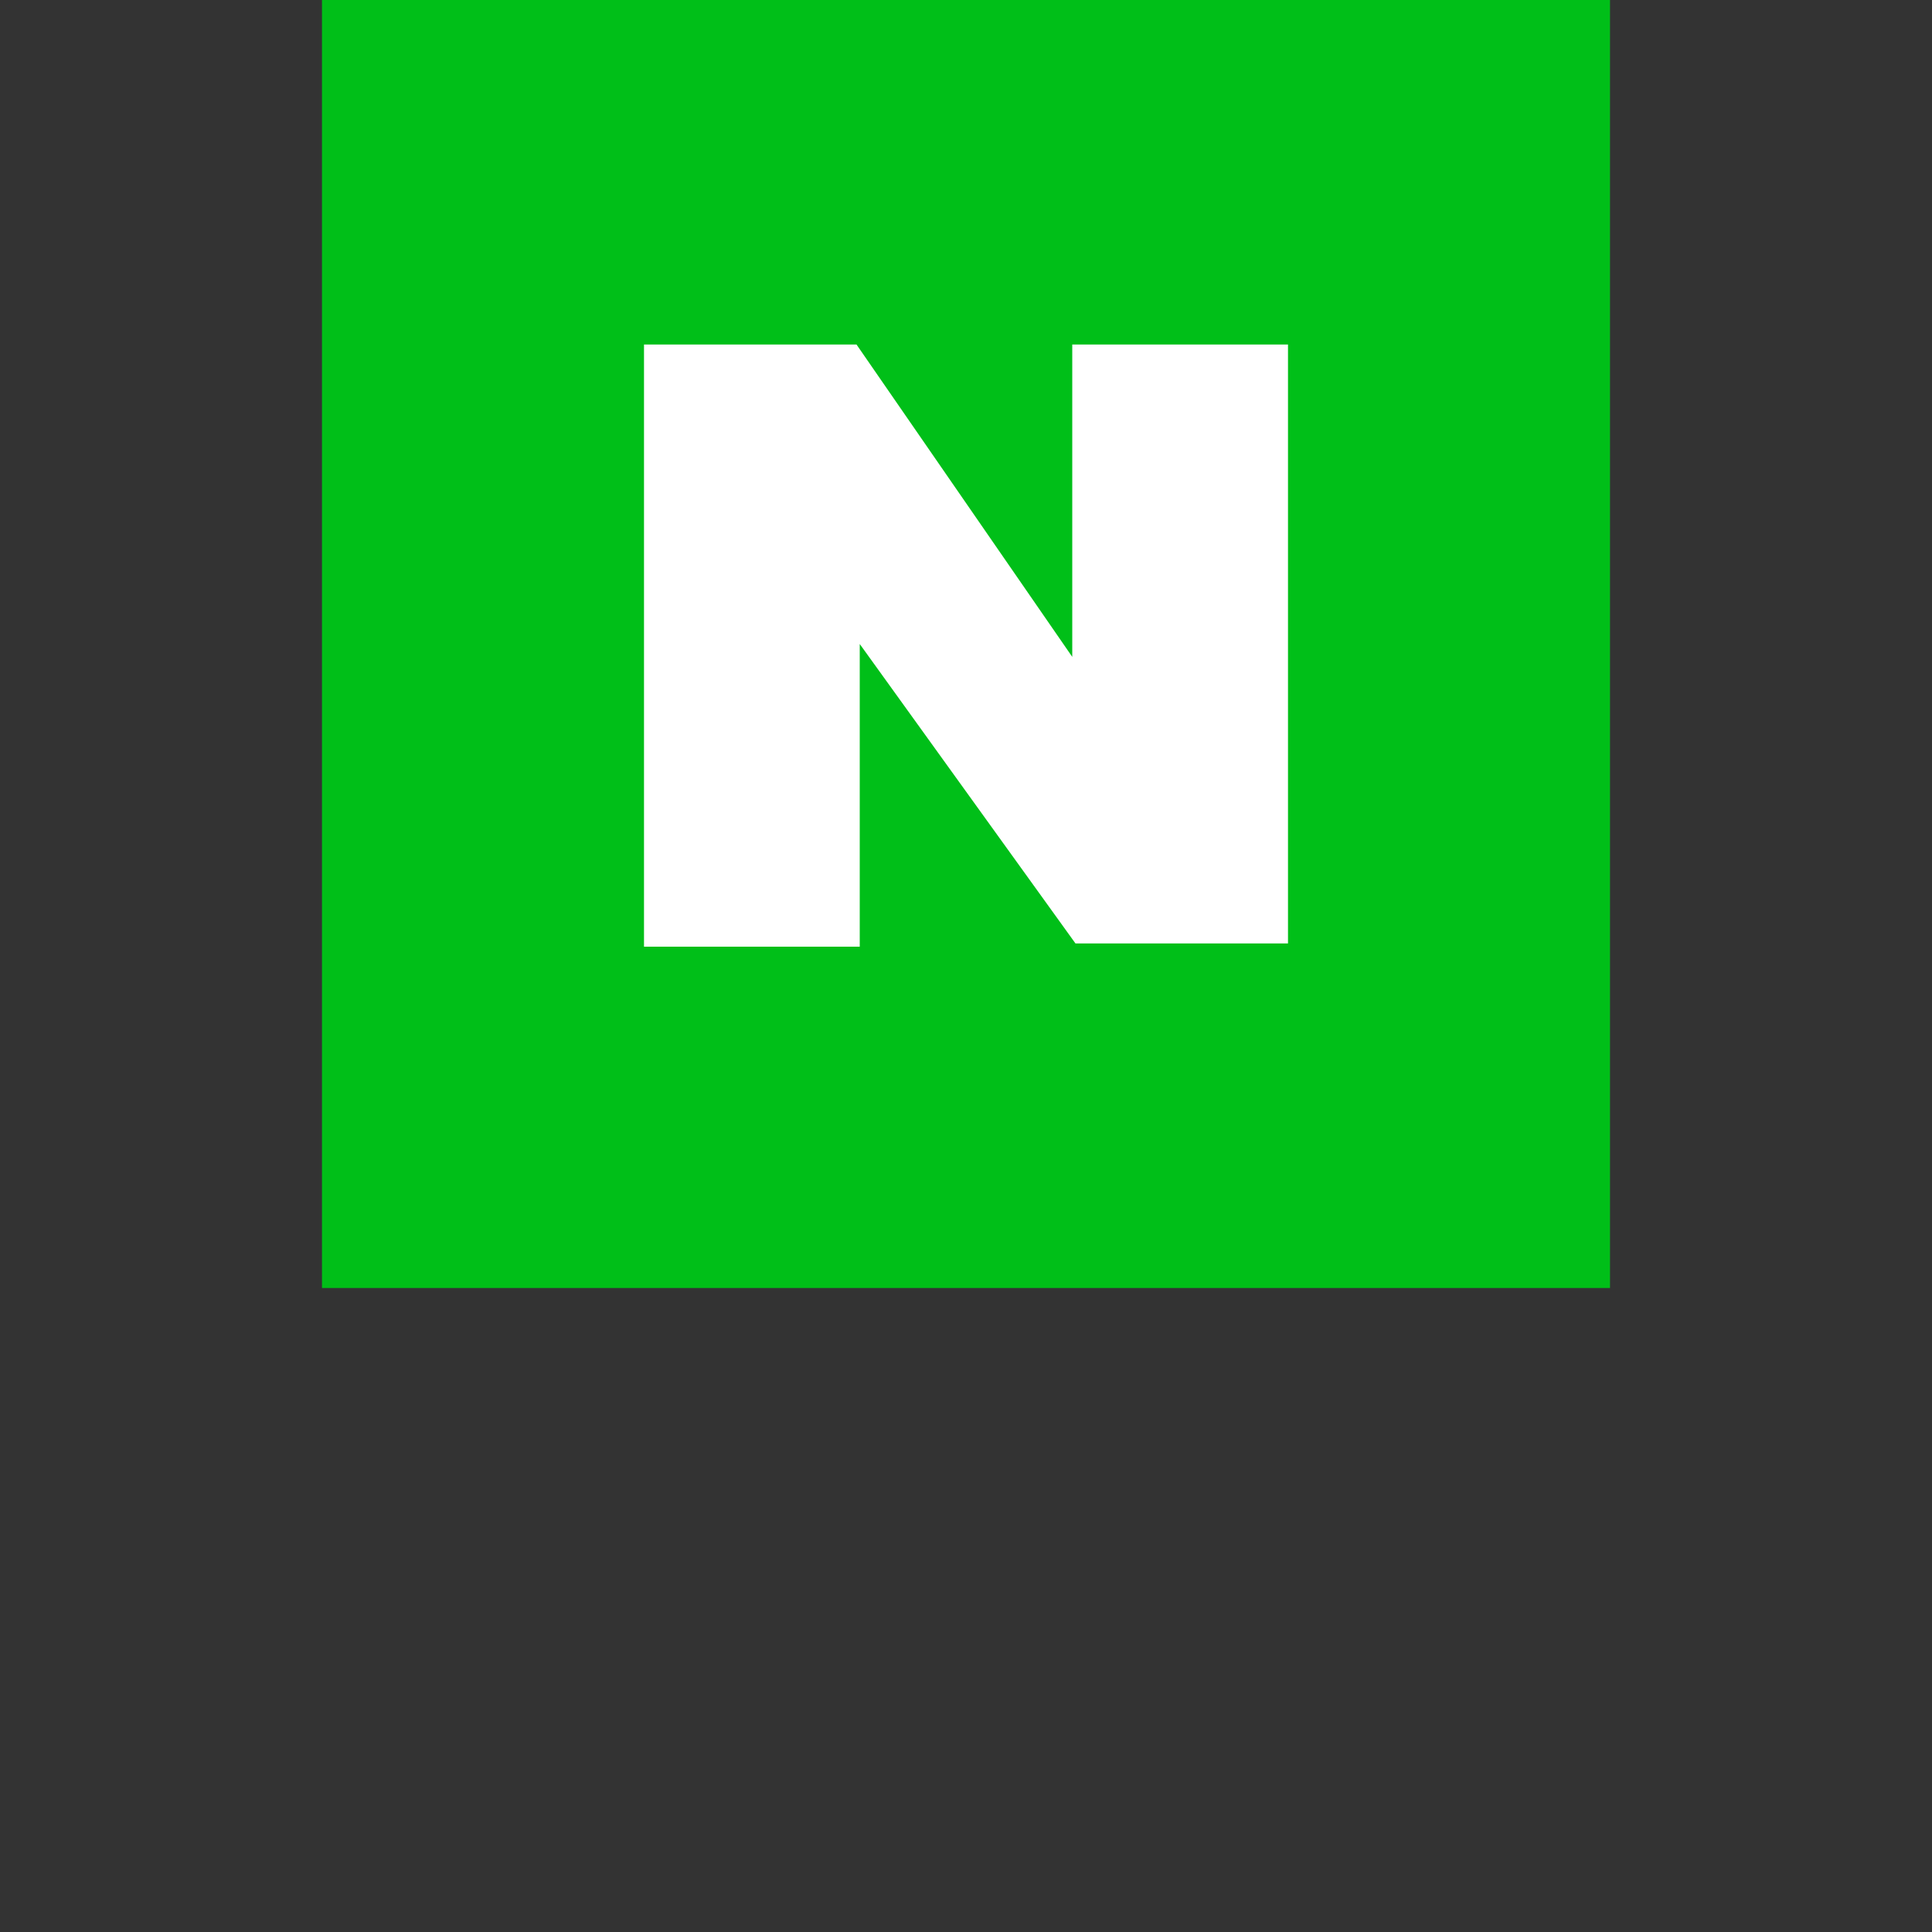
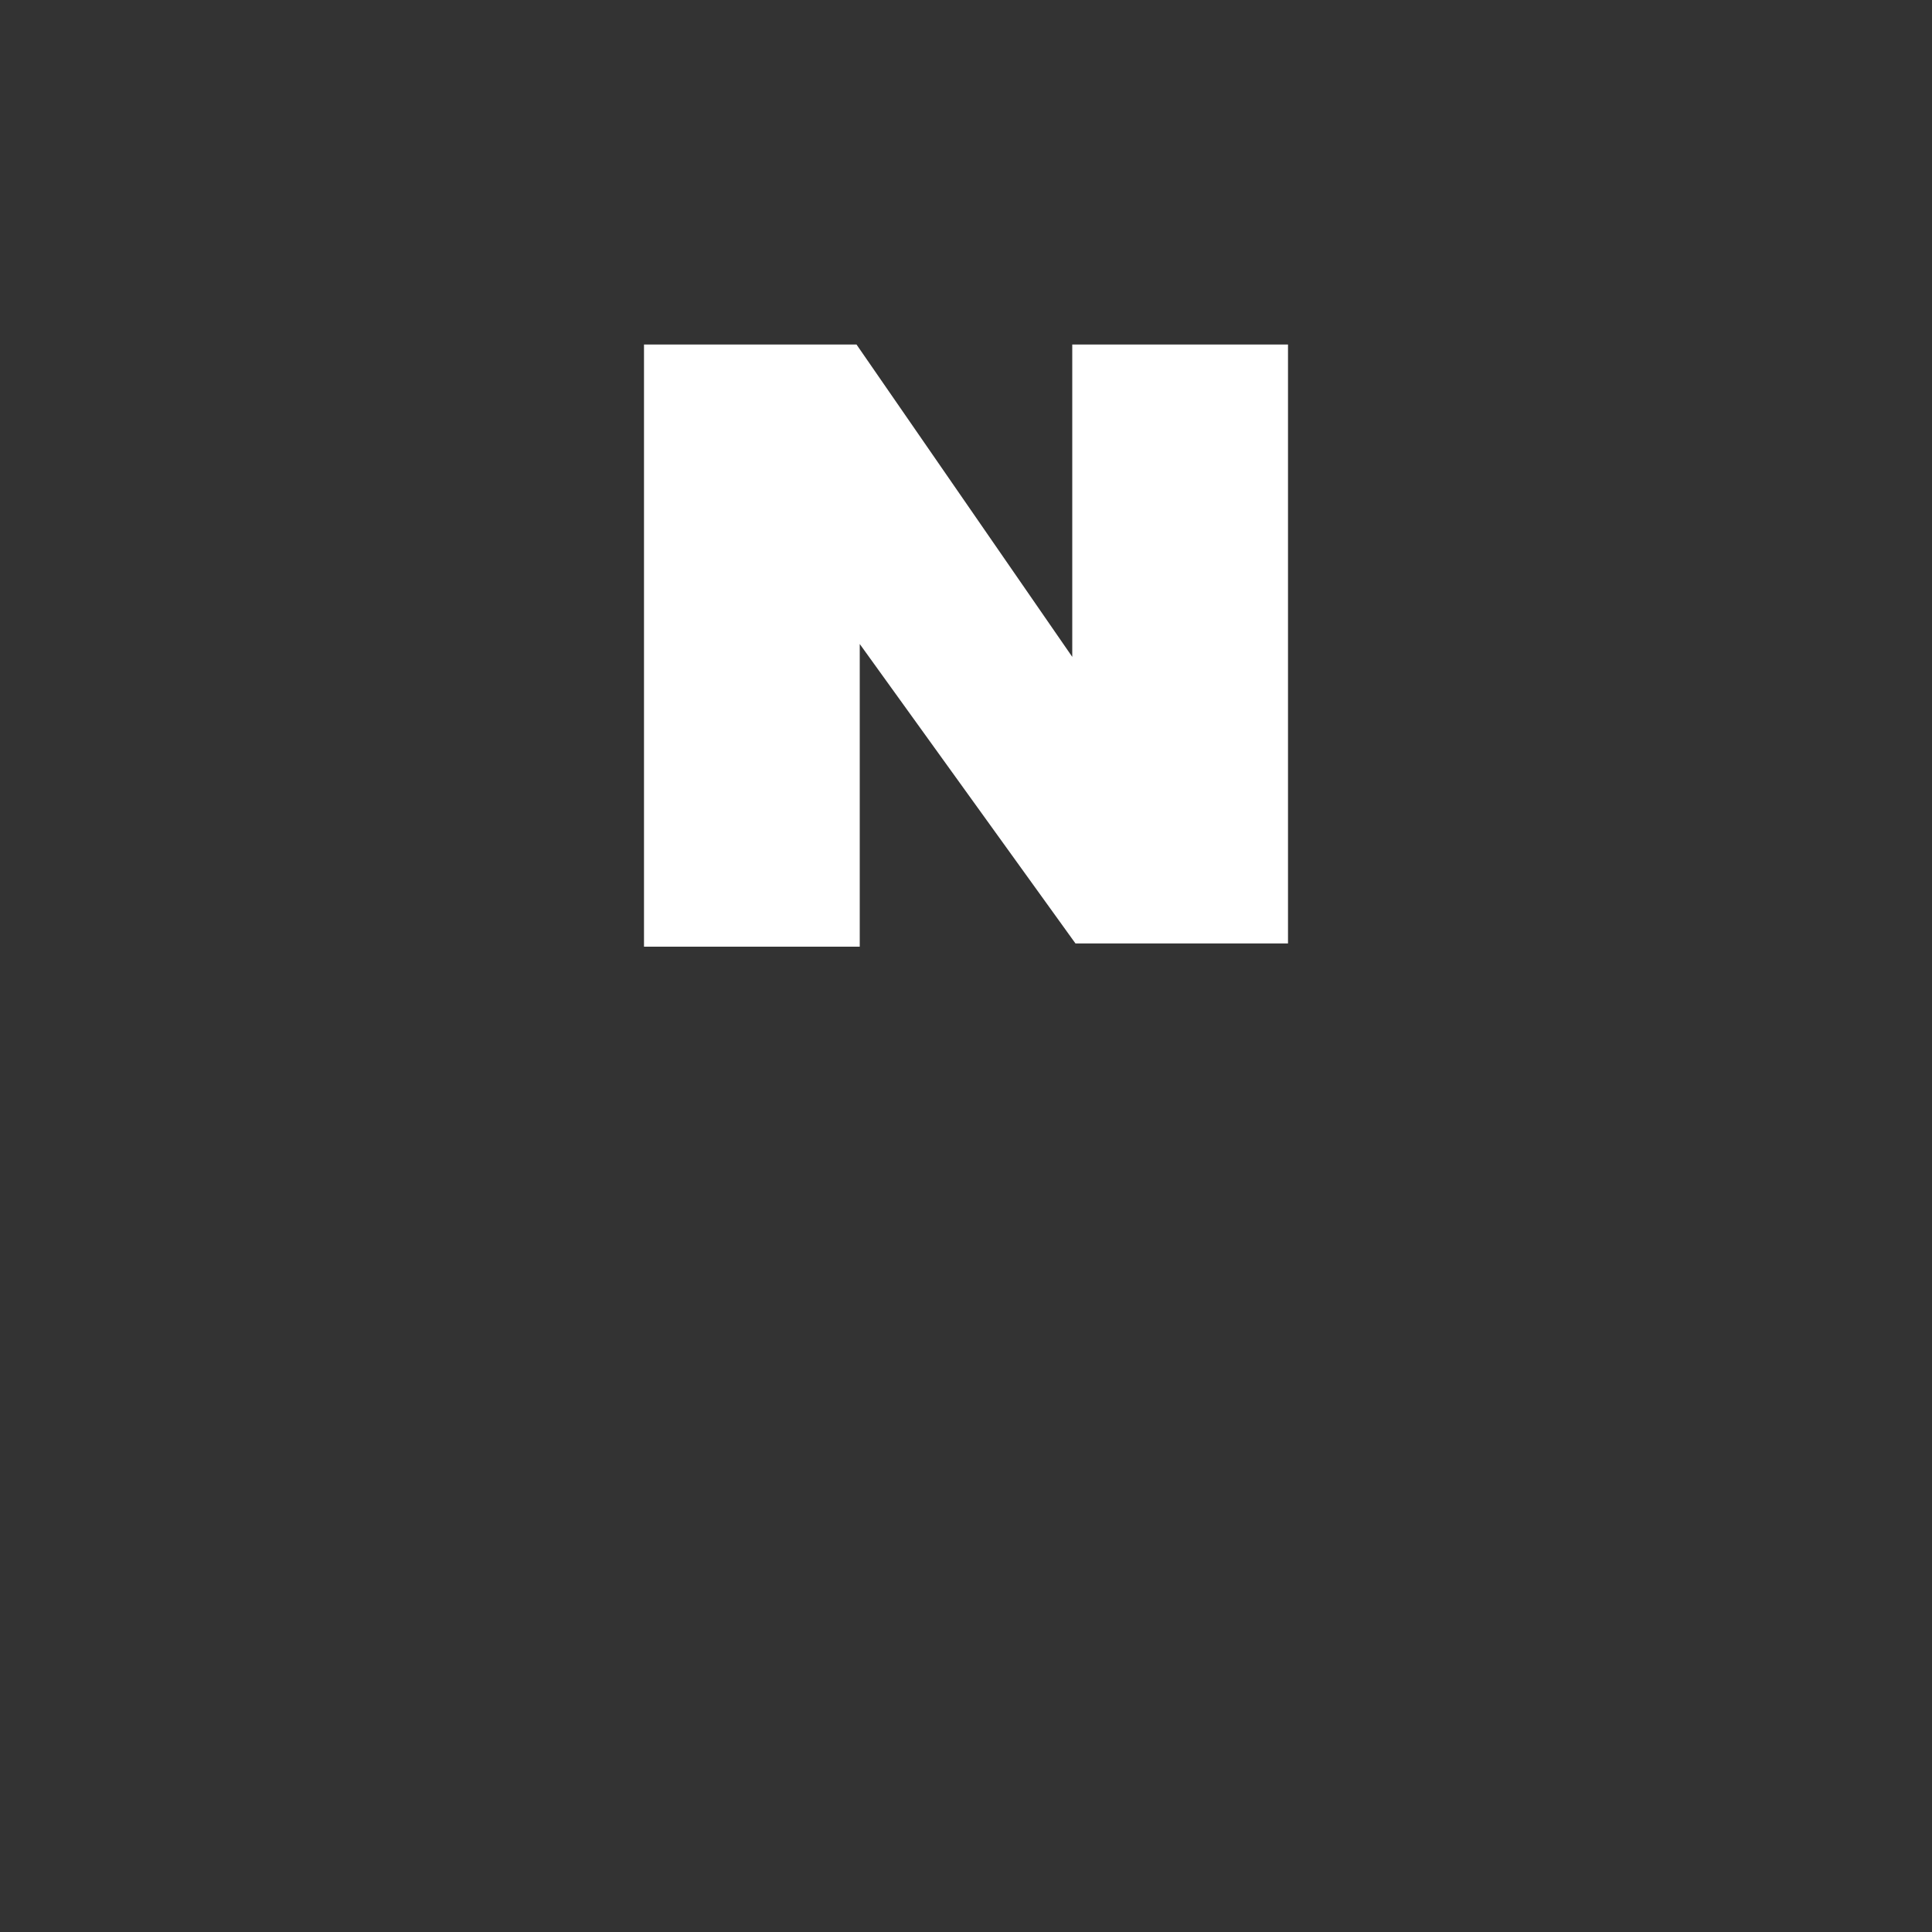
<svg xmlns="http://www.w3.org/2000/svg" version="1.1" id="레이어_1" x="0px" y="0px" viewBox="0 0 60 60" style="enable-background:new 0 0 60 60;" xml:space="preserve">
  <rect x="0" y="0" width="60" height="60" fill="#333333" stroke="none" />
  <style type="text/css">
	.st0{fill:#00BF18;}
	.st1{fill:#FFFFFF;}
</style>
-   <rect x="10" class="st0" width="40" height="40" />
  <path class="st1" d="M20,10.7c0,6.2,0,12.5,0,18.7h6.7V20l6.7,9.3H40V10.7h-6.7v9.7l-6.7-9.7H20z" />
</svg>